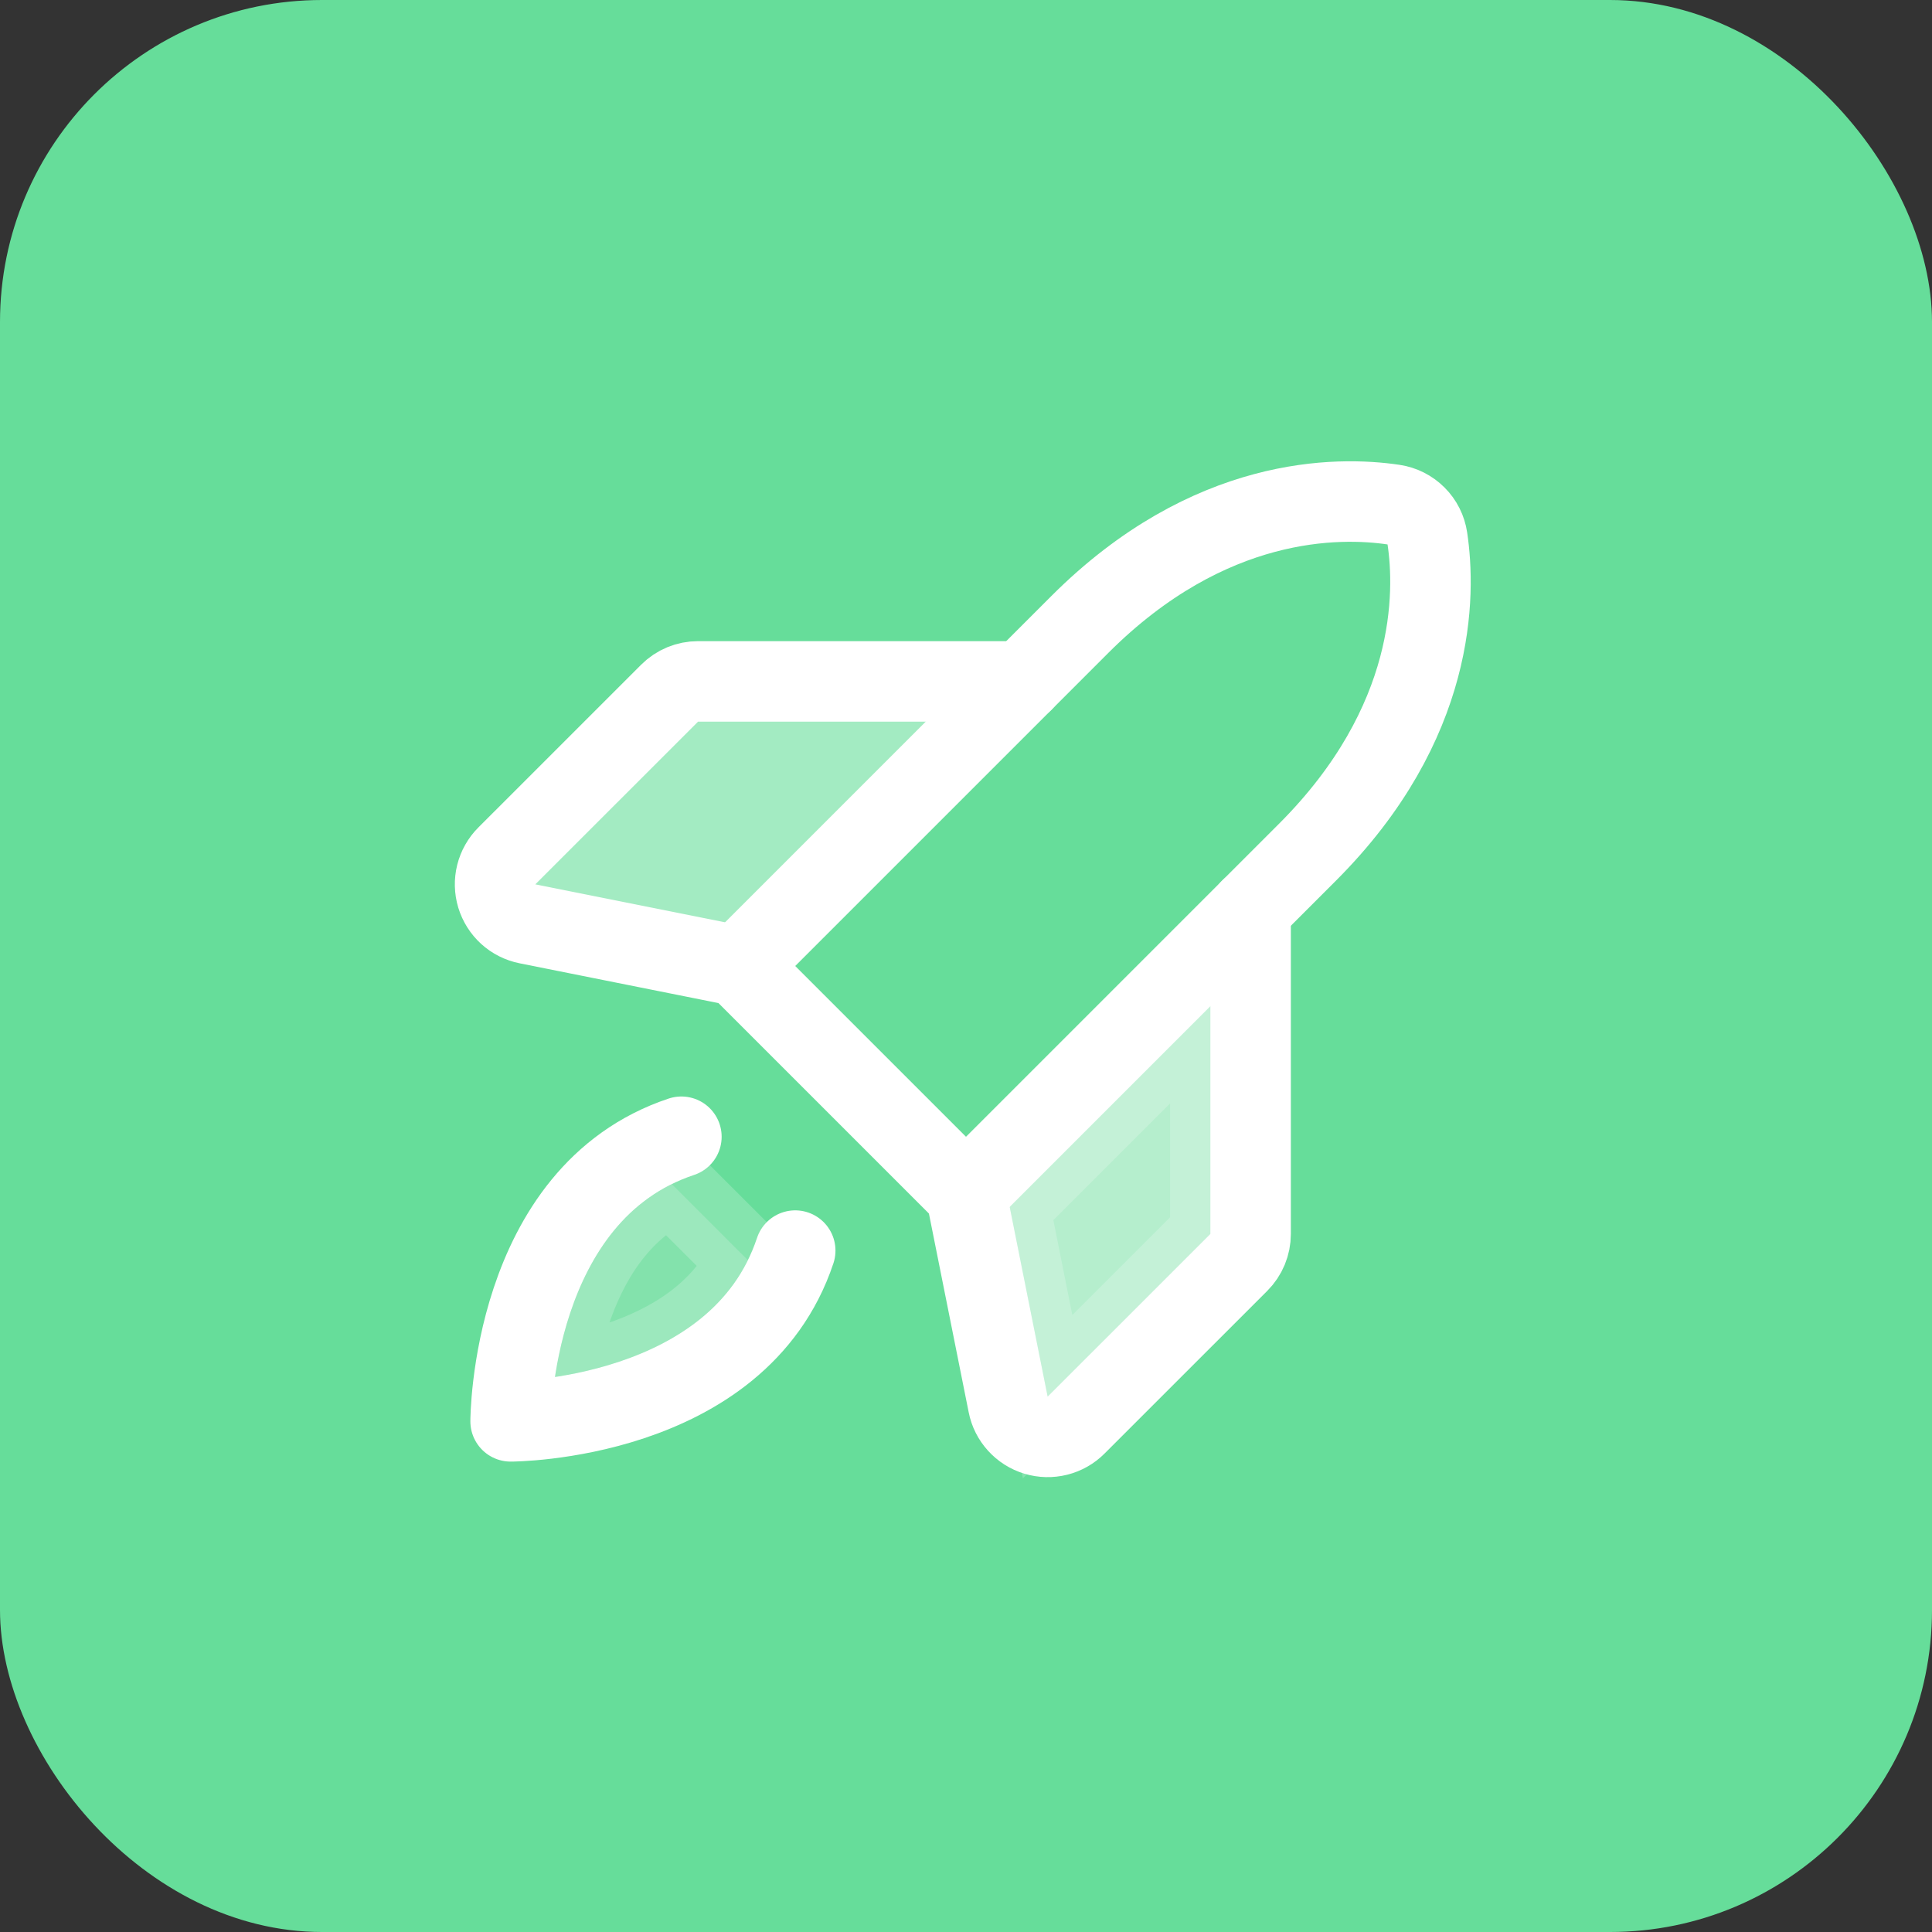
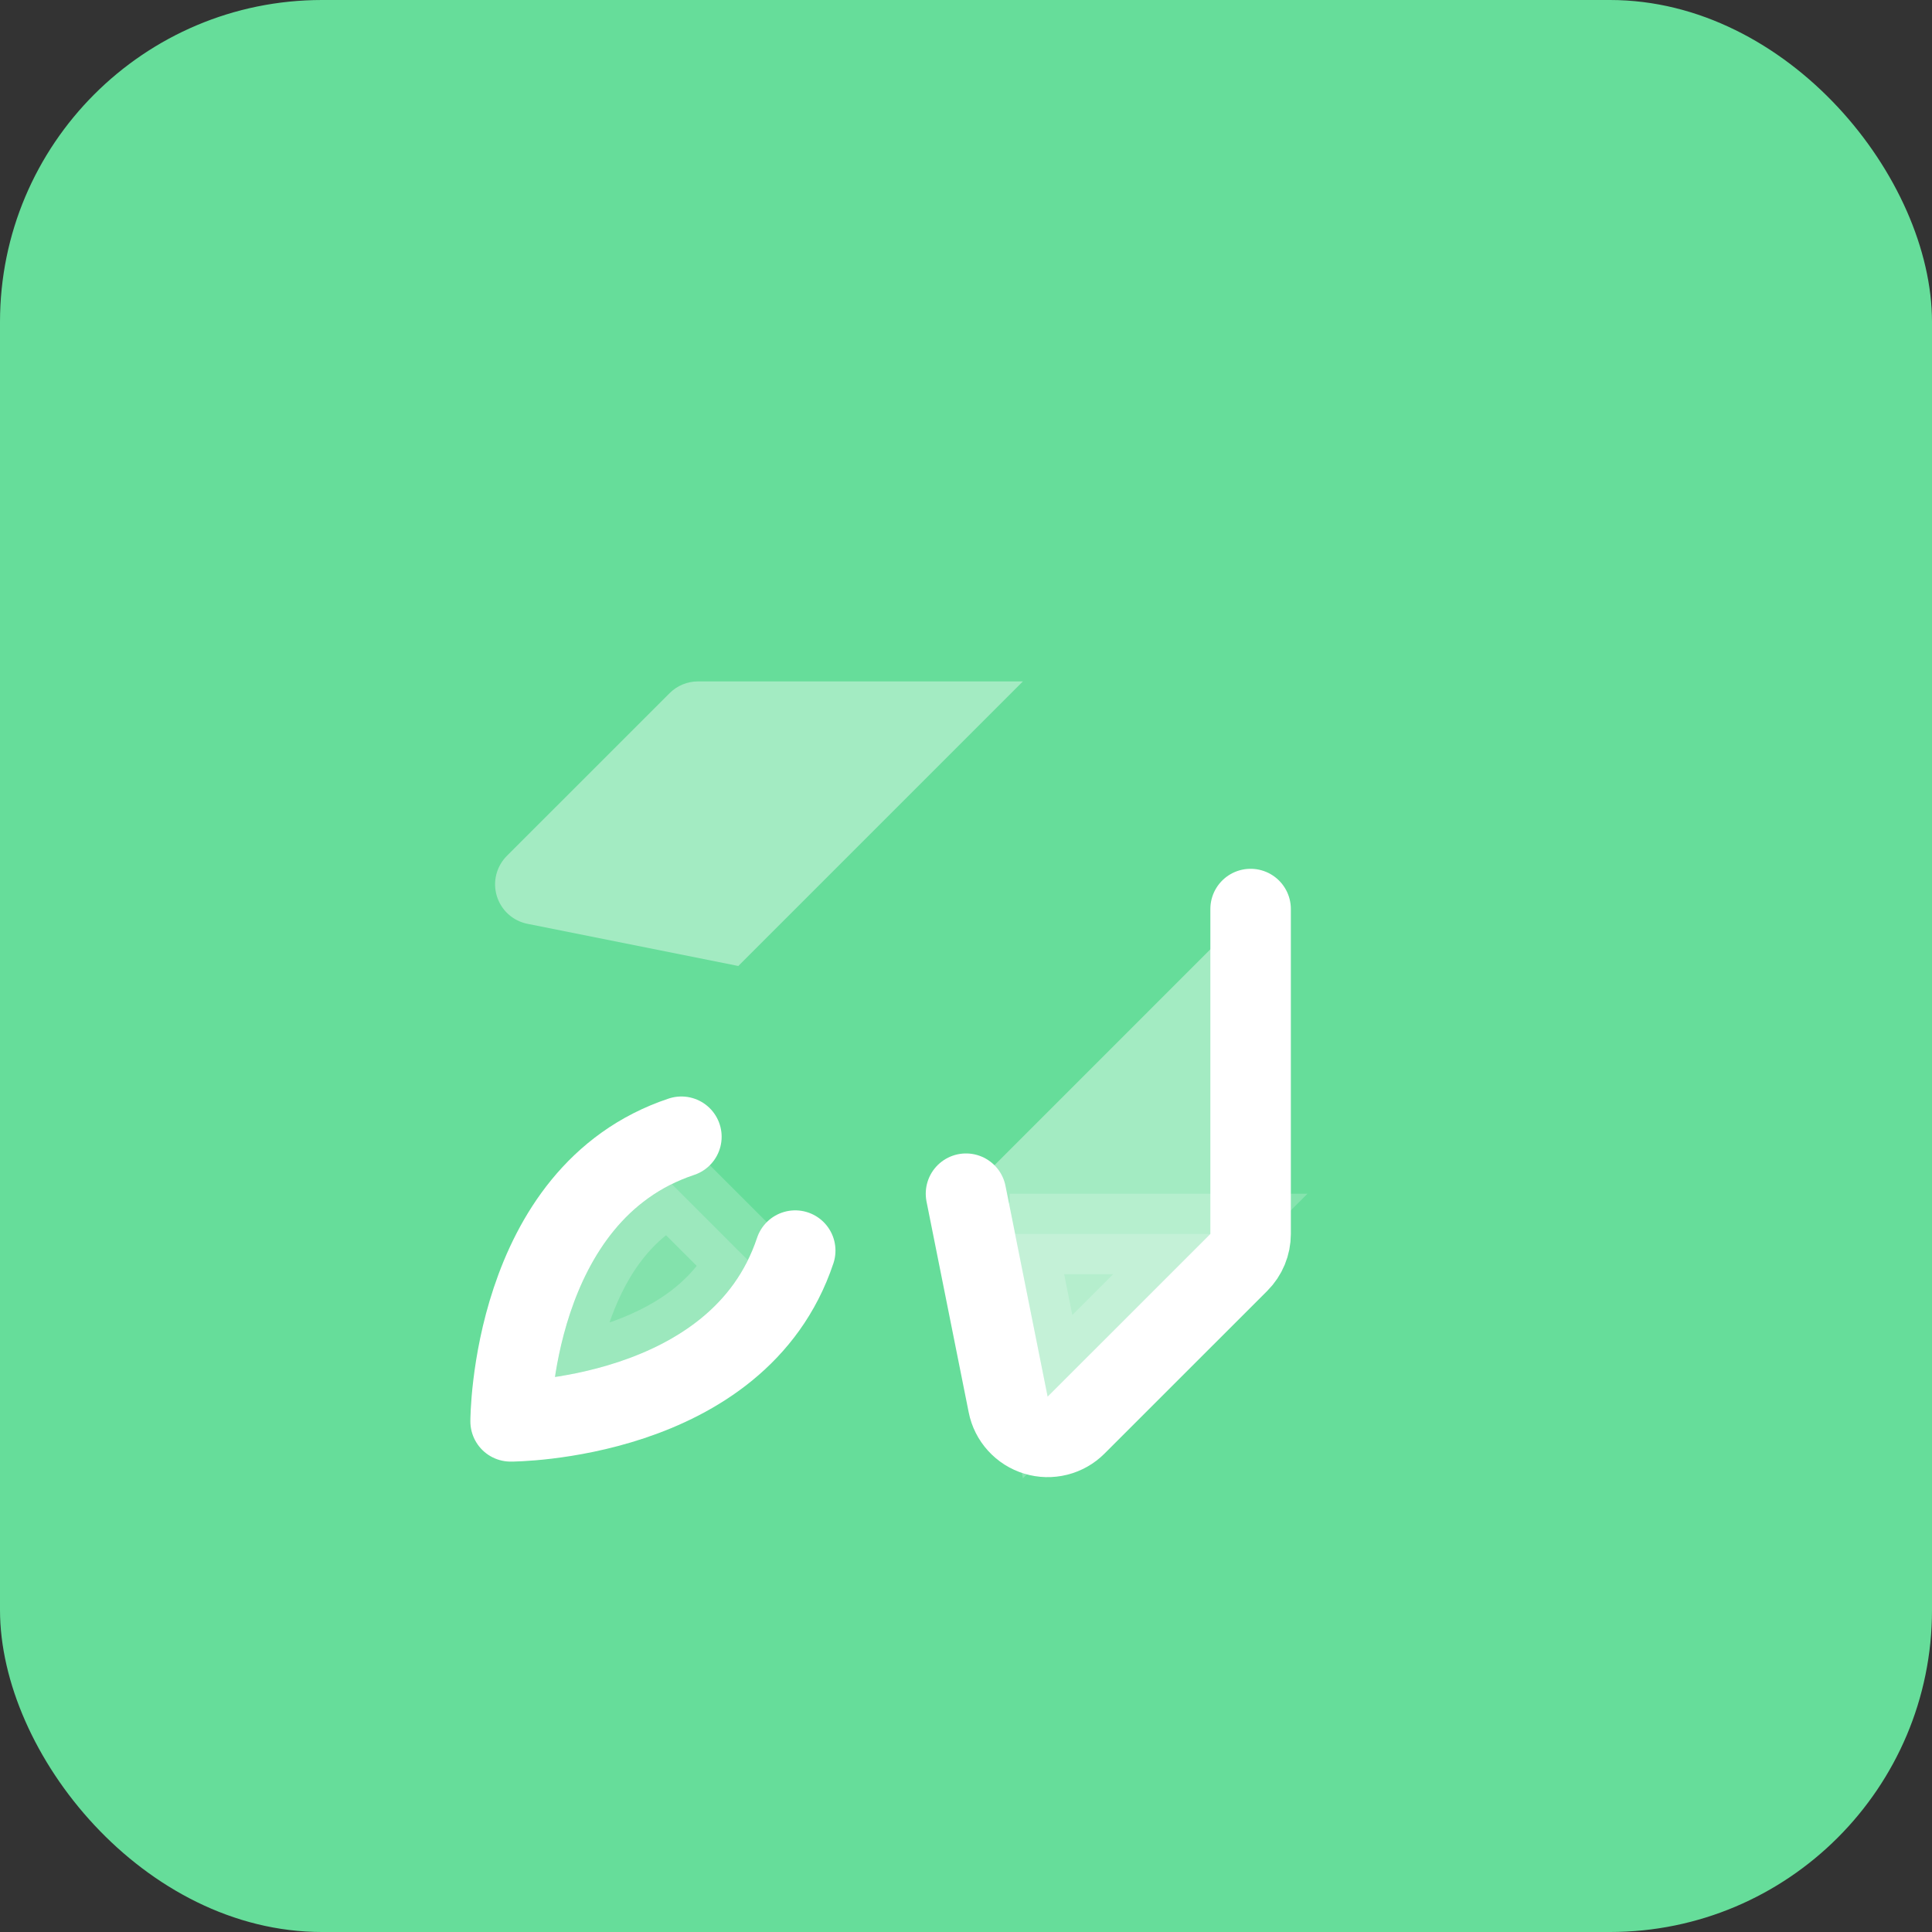
<svg xmlns="http://www.w3.org/2000/svg" width="48" height="48" viewBox="0 0 48 48" fill="none">
  <rect x="0" y="0" width="48" height="48" fill="#333333" stroke="none" />
  <rect width="48" height="48" rx="8" fill="#66DD9A" />
  <path opacity="0.2" d="M18.58 31.307C17.915 32.651 16.657 33.407 15.376 33.834C14.801 34.025 14.247 34.139 13.79 34.209C13.859 33.752 13.974 33.198 14.166 32.624C14.593 31.343 15.348 30.084 16.691 29.419L18.58 31.307Z" fill="#F5F5F5" stroke="white" stroke-width="2" />
-   <path opacity="0.2" d="M30.071 30.657L26.028 34.7L25.085 29.985L30.071 25V30.657Z" fill="#F5F5F5" stroke="white" stroke-width="2" />
+   <path opacity="0.2" d="M30.071 30.657L26.028 34.7L25.085 29.985V30.657Z" fill="#F5F5F5" stroke="white" stroke-width="2" />
  <path d="M25.414 16.929H17.343C17.212 16.929 17.082 16.955 16.96 17.005C16.839 17.055 16.729 17.129 16.636 17.222L12.593 21.264C12.465 21.392 12.374 21.553 12.33 21.728C12.286 21.904 12.291 22.088 12.343 22.261C12.396 22.434 12.494 22.59 12.628 22.712C12.762 22.834 12.927 22.916 13.104 22.952L18.343 24L25.414 16.929Z" fill="white" fill-opacity="0.4" />
  <path d="M19.757 31.071C18.343 35.313 12.686 35.313 12.686 35.313C12.686 35.313 12.686 29.656 16.929 28.242" stroke="white" stroke-width="2" stroke-linecap="round" stroke-linejoin="round" />
-   <path d="M32.485 21.172L24 29.657L18.343 24L26.828 15.515C30.041 12.302 33.254 12.334 34.625 12.538C34.836 12.569 35.031 12.668 35.182 12.819C35.333 12.969 35.431 13.165 35.462 13.376C35.667 14.746 35.698 17.959 32.485 21.172Z" stroke="white" stroke-width="2" stroke-linecap="round" stroke-linejoin="round" />
  <path d="M31.071 22.585V30.657C31.071 30.788 31.045 30.918 30.995 31.039C30.945 31.16 30.871 31.271 30.778 31.364L26.735 35.406C26.608 35.534 26.447 35.625 26.272 35.669C26.096 35.713 25.912 35.709 25.739 35.656C25.565 35.604 25.41 35.505 25.288 35.371C25.166 35.237 25.083 35.073 25.048 34.895L24 29.657" fill="white" fill-opacity="0.4" />
  <path d="M31.071 22.585V30.657C31.071 30.788 31.045 30.918 30.995 31.039C30.945 31.16 30.871 31.271 30.778 31.364L26.735 35.406C26.608 35.534 26.447 35.625 26.272 35.669C26.096 35.713 25.912 35.709 25.739 35.656C25.565 35.604 25.41 35.505 25.288 35.371C25.166 35.237 25.083 35.073 25.048 34.895L24 29.657" stroke="white" stroke-width="2" stroke-linecap="round" stroke-linejoin="round" />
-   <path d="M25.414 16.929H17.343C17.212 16.929 17.082 16.955 16.96 17.005C16.839 17.055 16.729 17.129 16.636 17.222L12.593 21.264C12.465 21.392 12.374 21.553 12.33 21.728C12.286 21.904 12.291 22.088 12.343 22.261C12.396 22.434 12.494 22.59 12.628 22.712C12.762 22.834 12.927 22.916 13.104 22.952L18.343 24" stroke="white" stroke-width="2" stroke-linecap="round" stroke-linejoin="round" />
</svg>